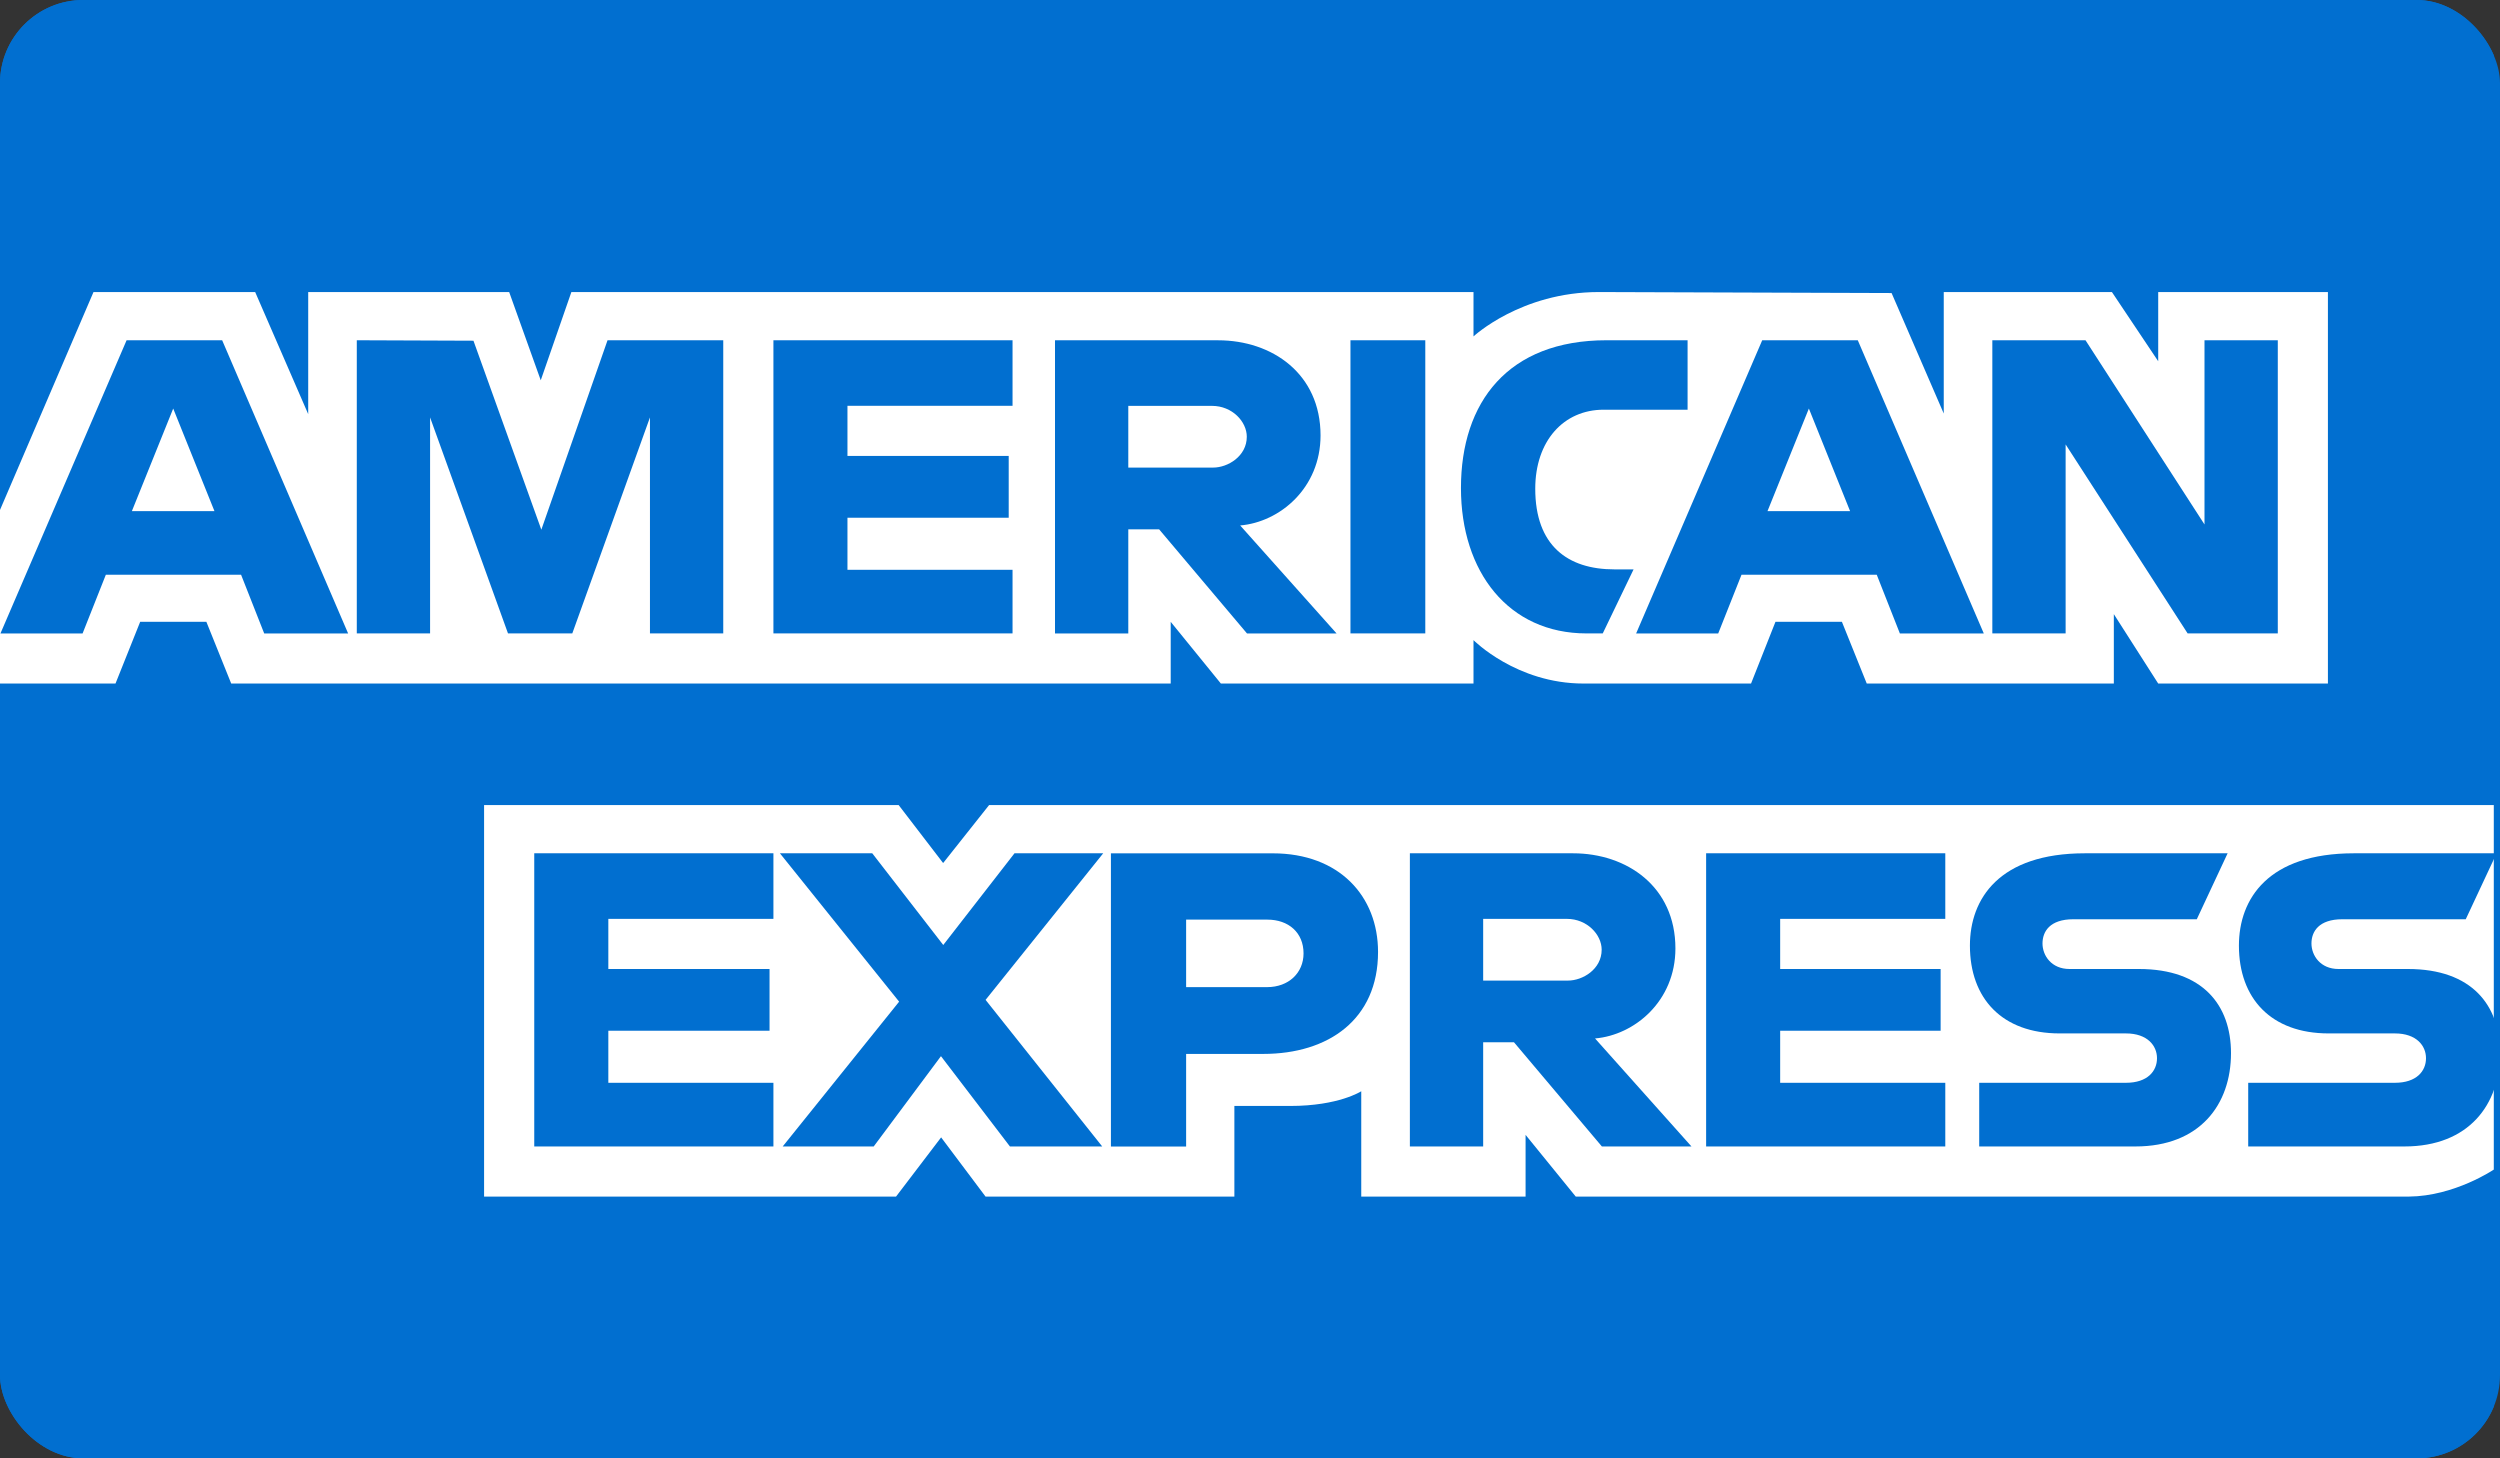
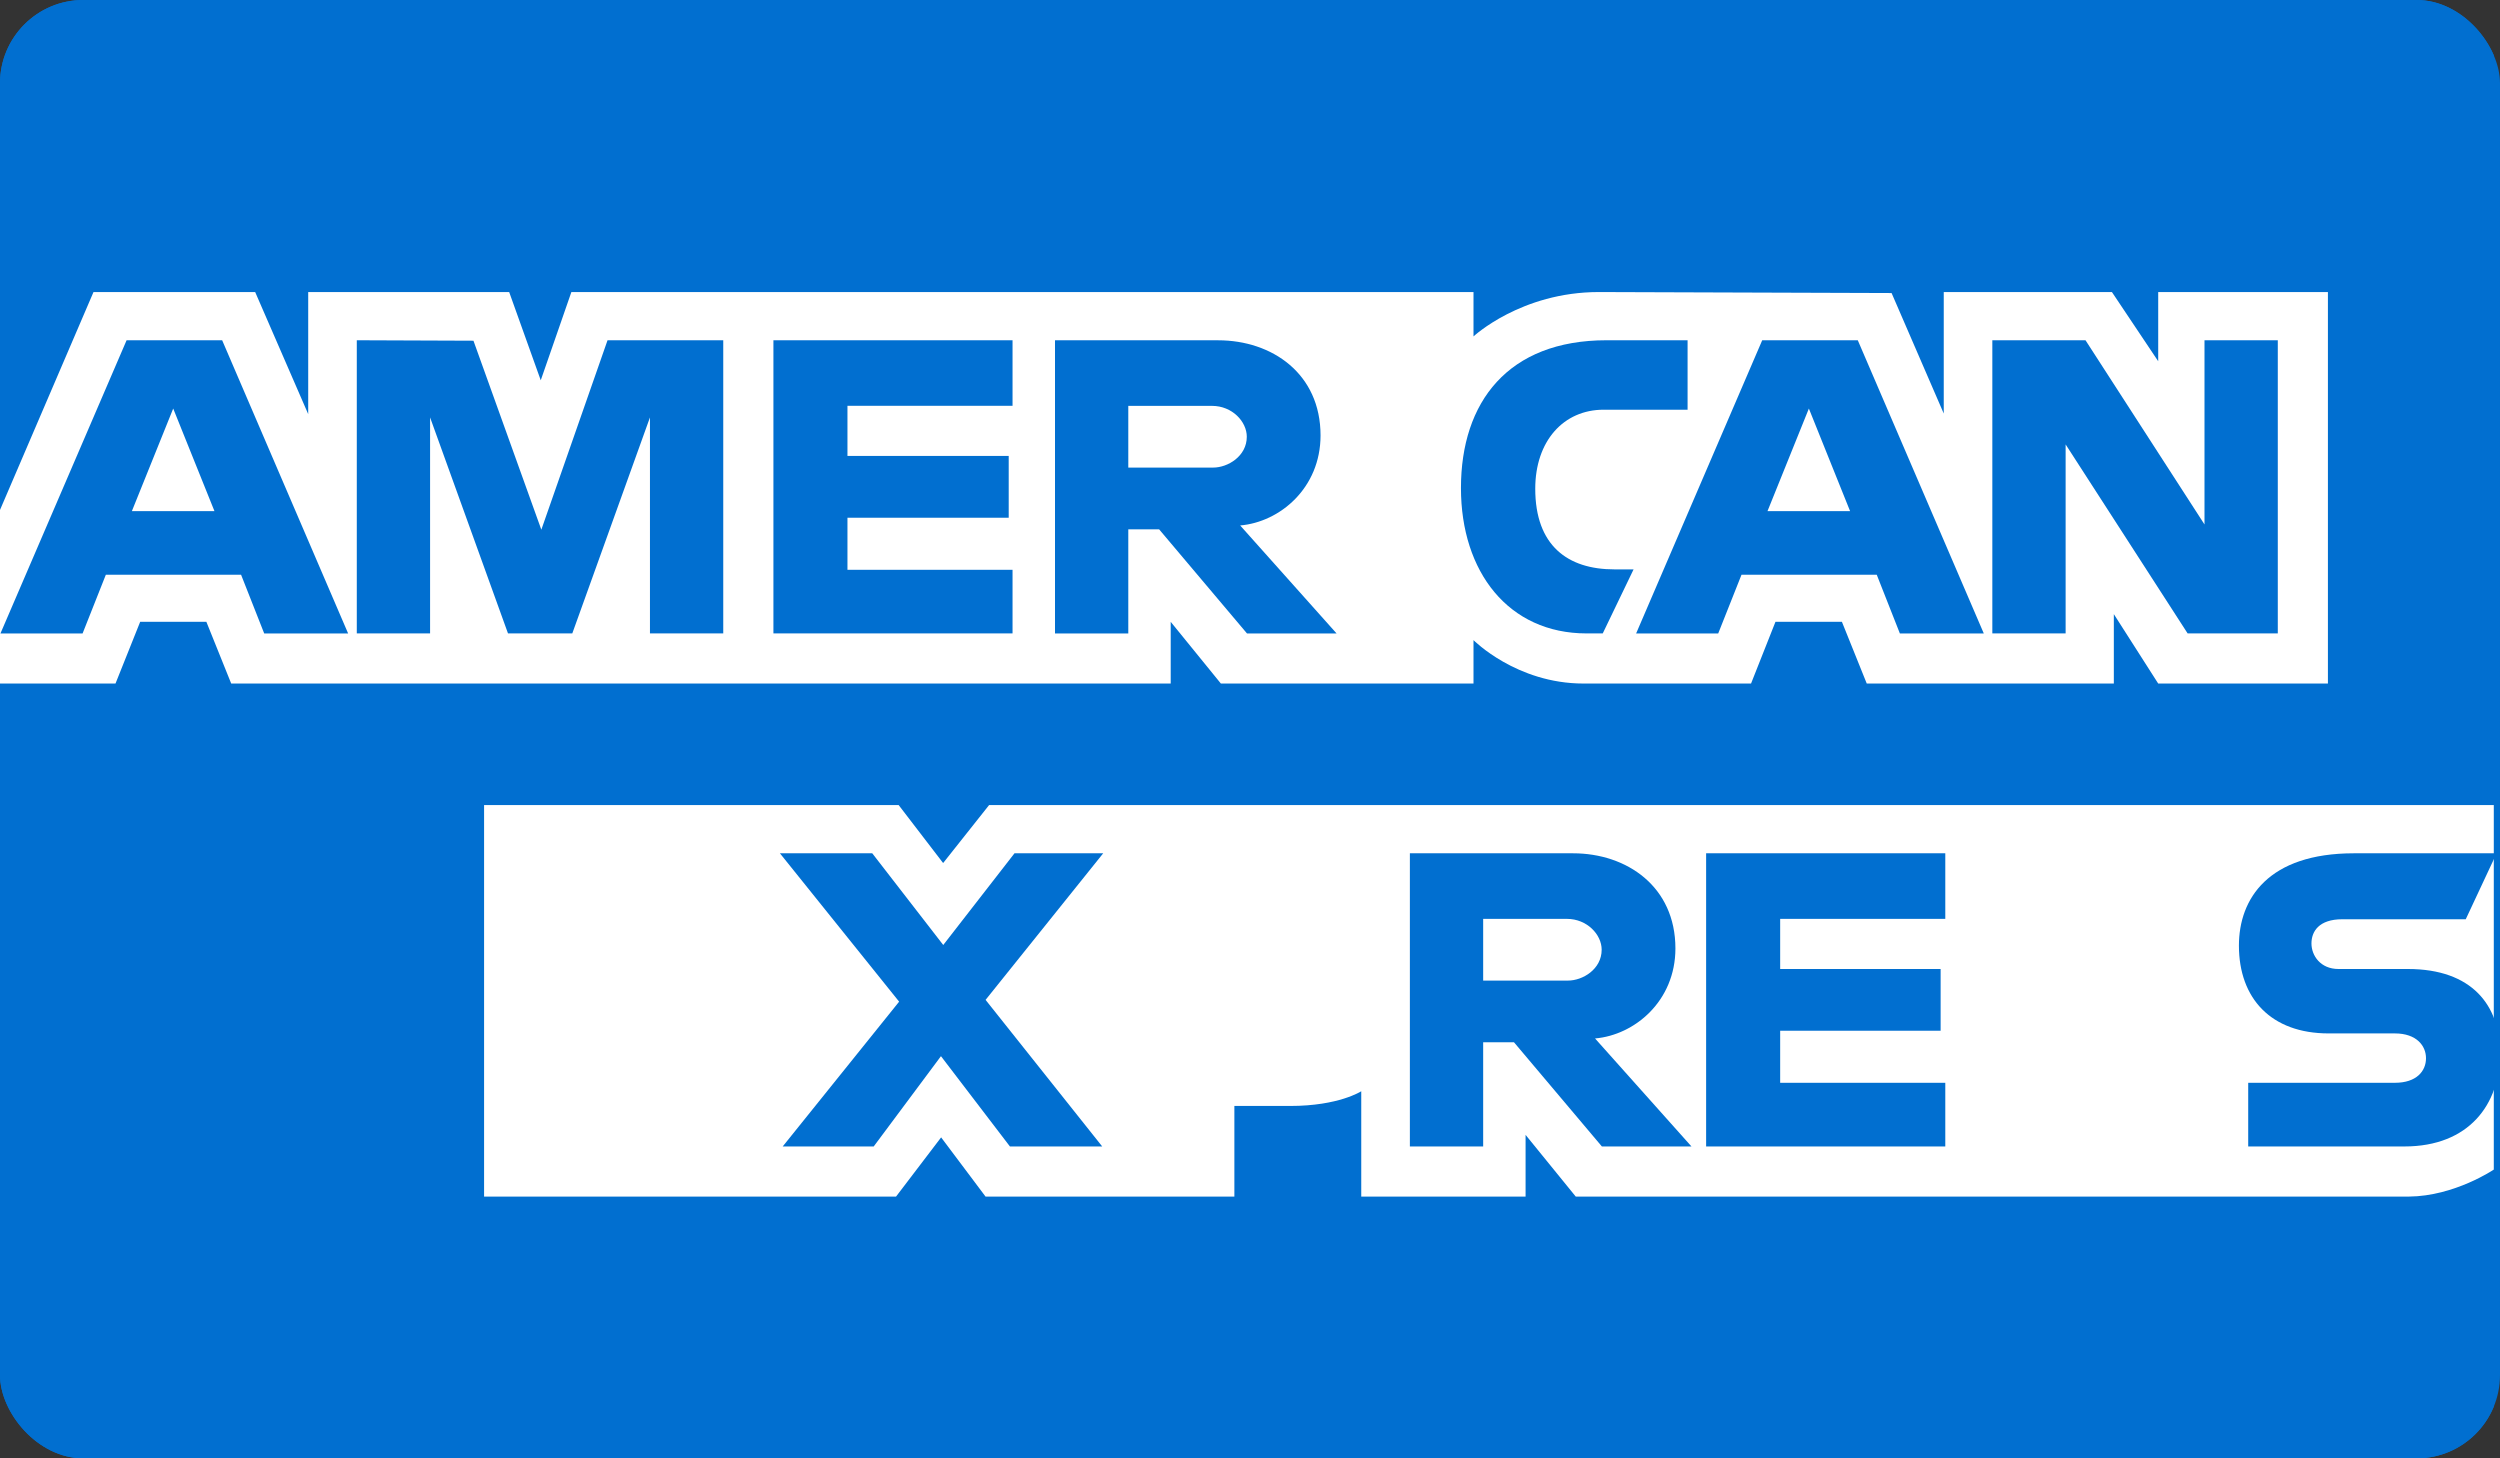
<svg xmlns="http://www.w3.org/2000/svg" width="60" height="35" viewBox="0 0 60 35" fill="none">
  <rect x="0" y="0" width="60" height="35" fill="#333333" stroke="none" />
  <g clip-path="url(#clip0_202_29)">
    <rect width="60" height="35" rx="2" fill="#016FD0" />
    <path d="M0 -12.988H59.851V19.322L56.889 23.951L59.851 28.07V46.864H0V16.406L1.852 14.276L0 12.24V-12.988Z" fill="#016FD0" />
    <path d="M11.618 28.718V19.322H21.568L22.635 20.713L23.738 19.322H59.851V28.07C59.851 28.07 58.907 28.709 57.814 28.718H37.818L36.614 27.237V28.718H32.67V26.19C32.67 26.19 32.132 26.543 30.967 26.543H29.625V28.718H23.653L22.587 27.297L21.505 28.718H11.618Z" fill="white" />
    <path d="M0 12.239L2.244 7.009H6.124L7.397 9.939V7.009H12.22L12.978 9.127L13.713 7.009H35.364V8.074C35.364 8.074 36.503 7.009 38.373 7.009L45.398 7.033L46.65 9.925V7.009H50.686L51.797 8.67V7.009H55.87V16.405H51.797L50.732 14.739V16.405H44.802L44.206 14.924H42.611L42.025 16.405H38.003C36.393 16.405 35.364 15.363 35.364 15.363V16.405H29.301L28.097 14.924V16.405H5.549L4.953 14.924H3.364L2.772 16.405H0V12.239Z" fill="white" />
    <path d="M3.038 8.167L0.011 15.203H1.982L2.54 13.794H5.786L6.341 15.203H8.355L5.332 8.167H3.038ZM4.157 9.805L5.147 12.267H3.165L4.157 9.805Z" fill="#016FD0" />
    <path d="M8.563 15.202V8.166L11.363 8.177L12.992 12.713L14.581 8.166H17.358V15.202H15.599V10.018L13.735 15.202H12.192L10.322 10.018V15.202H8.563Z" fill="#016FD0" />
    <path d="M18.562 15.202V8.166H24.301V9.74H20.339V10.943H24.209V12.425H20.339V13.675H24.301V15.202H18.562Z" fill="#016FD0" />
    <path d="M25.32 8.167V15.203H27.079V12.704H27.819L29.928 15.203H32.078L29.764 12.611C30.713 12.531 31.693 11.716 31.693 10.45C31.693 8.969 30.531 8.167 29.234 8.167H25.32ZM27.079 9.741H29.089C29.572 9.741 29.923 10.118 29.923 10.482C29.923 10.949 29.468 11.222 29.116 11.222H27.079V9.741Z" fill="#016FD0" />
-     <path d="M34.207 15.202H32.411V8.166H34.207V15.202Z" fill="#016FD0" />
    <path d="M38.466 15.202H38.078C36.202 15.202 35.063 13.724 35.063 11.713C35.063 9.652 36.19 8.166 38.558 8.166H40.502V9.833H38.487C37.526 9.833 36.846 10.583 36.846 11.73C36.846 13.093 37.623 13.665 38.743 13.665H39.206L38.466 15.202Z" fill="#016FD0" />
    <path d="M42.293 8.167L39.267 15.203H41.237L41.796 13.794H45.042L45.597 15.203H47.611L44.587 8.167H42.293ZM43.413 9.805L44.402 12.267H42.42L43.413 9.805Z" fill="#016FD0" />
    <path d="M47.816 15.202V8.166H50.052L52.908 12.587V8.166H54.667V15.202H52.503L49.575 10.666V15.202H47.816Z" fill="#016FD0" />
-     <path d="M12.822 27.515V20.479H18.562V22.053H14.6V23.256H18.469V24.737H14.6V25.987H18.562V27.515H12.822Z" fill="#016FD0" />
    <path d="M40.947 27.515V20.479H46.687V22.053H42.724V23.256H46.575V24.737H42.724V25.987H46.687V27.515H40.947Z" fill="#016FD0" />
    <path d="M18.785 27.515L21.579 24.04L18.718 20.479H20.934L22.638 22.68L24.348 20.479H26.477L23.654 23.997L26.453 27.515H24.238L22.583 25.348L20.969 27.515H18.785Z" fill="#016FD0" />
-     <path d="M26.662 20.48V27.516H28.467V25.294H30.319C31.886 25.294 33.073 24.463 33.073 22.847C33.073 21.508 32.142 20.48 30.547 20.48H26.662ZM28.467 22.071H30.417C30.923 22.071 31.285 22.381 31.285 22.881C31.285 23.351 30.925 23.691 30.412 23.691H28.467V22.071Z" fill="#016FD0" />
    <path d="M33.837 20.479V27.515H35.596V25.015H36.336L38.445 27.515H40.595L38.281 24.923C39.23 24.842 40.21 24.027 40.21 22.762C40.21 21.281 39.048 20.479 37.751 20.479H33.837ZM35.596 22.053H37.606C38.089 22.053 38.44 22.43 38.44 22.793C38.44 23.261 37.985 23.534 37.632 23.534H35.596V22.053Z" fill="#016FD0" />
-     <path d="M47.501 27.515V25.987H51.022C51.542 25.987 51.768 25.706 51.768 25.397C51.768 25.101 51.543 24.802 51.022 24.802H49.431C48.048 24.802 47.278 23.96 47.278 22.695C47.278 21.567 47.983 20.479 50.038 20.479H53.463L52.723 22.062H49.76C49.194 22.062 49.02 22.359 49.02 22.643C49.02 22.934 49.235 23.256 49.668 23.256H51.334C52.875 23.256 53.544 24.131 53.544 25.276C53.544 26.506 52.799 27.515 51.25 27.515H47.501Z" fill="#016FD0" />
    <path d="M53.957 27.515V25.987H57.477C57.998 25.987 58.224 25.706 58.224 25.397C58.224 25.101 57.999 24.802 57.477 24.802H55.887C54.504 24.802 53.734 23.96 53.734 22.695C53.734 21.567 54.439 20.479 56.494 20.479H59.919L59.178 22.062H56.216C55.65 22.062 55.475 22.359 55.475 22.643C55.475 22.934 55.691 23.256 56.123 23.256H57.79C59.331 23.256 60 24.131 60 25.276C60 26.506 59.255 27.515 57.706 27.515H53.957Z" fill="#016FD0" />
  </g>
  <defs>
    <clipPath id="clip0_202_29">
      <rect width="60" height="35" rx="2" fill="white" />
    </clipPath>
  </defs>
</svg>